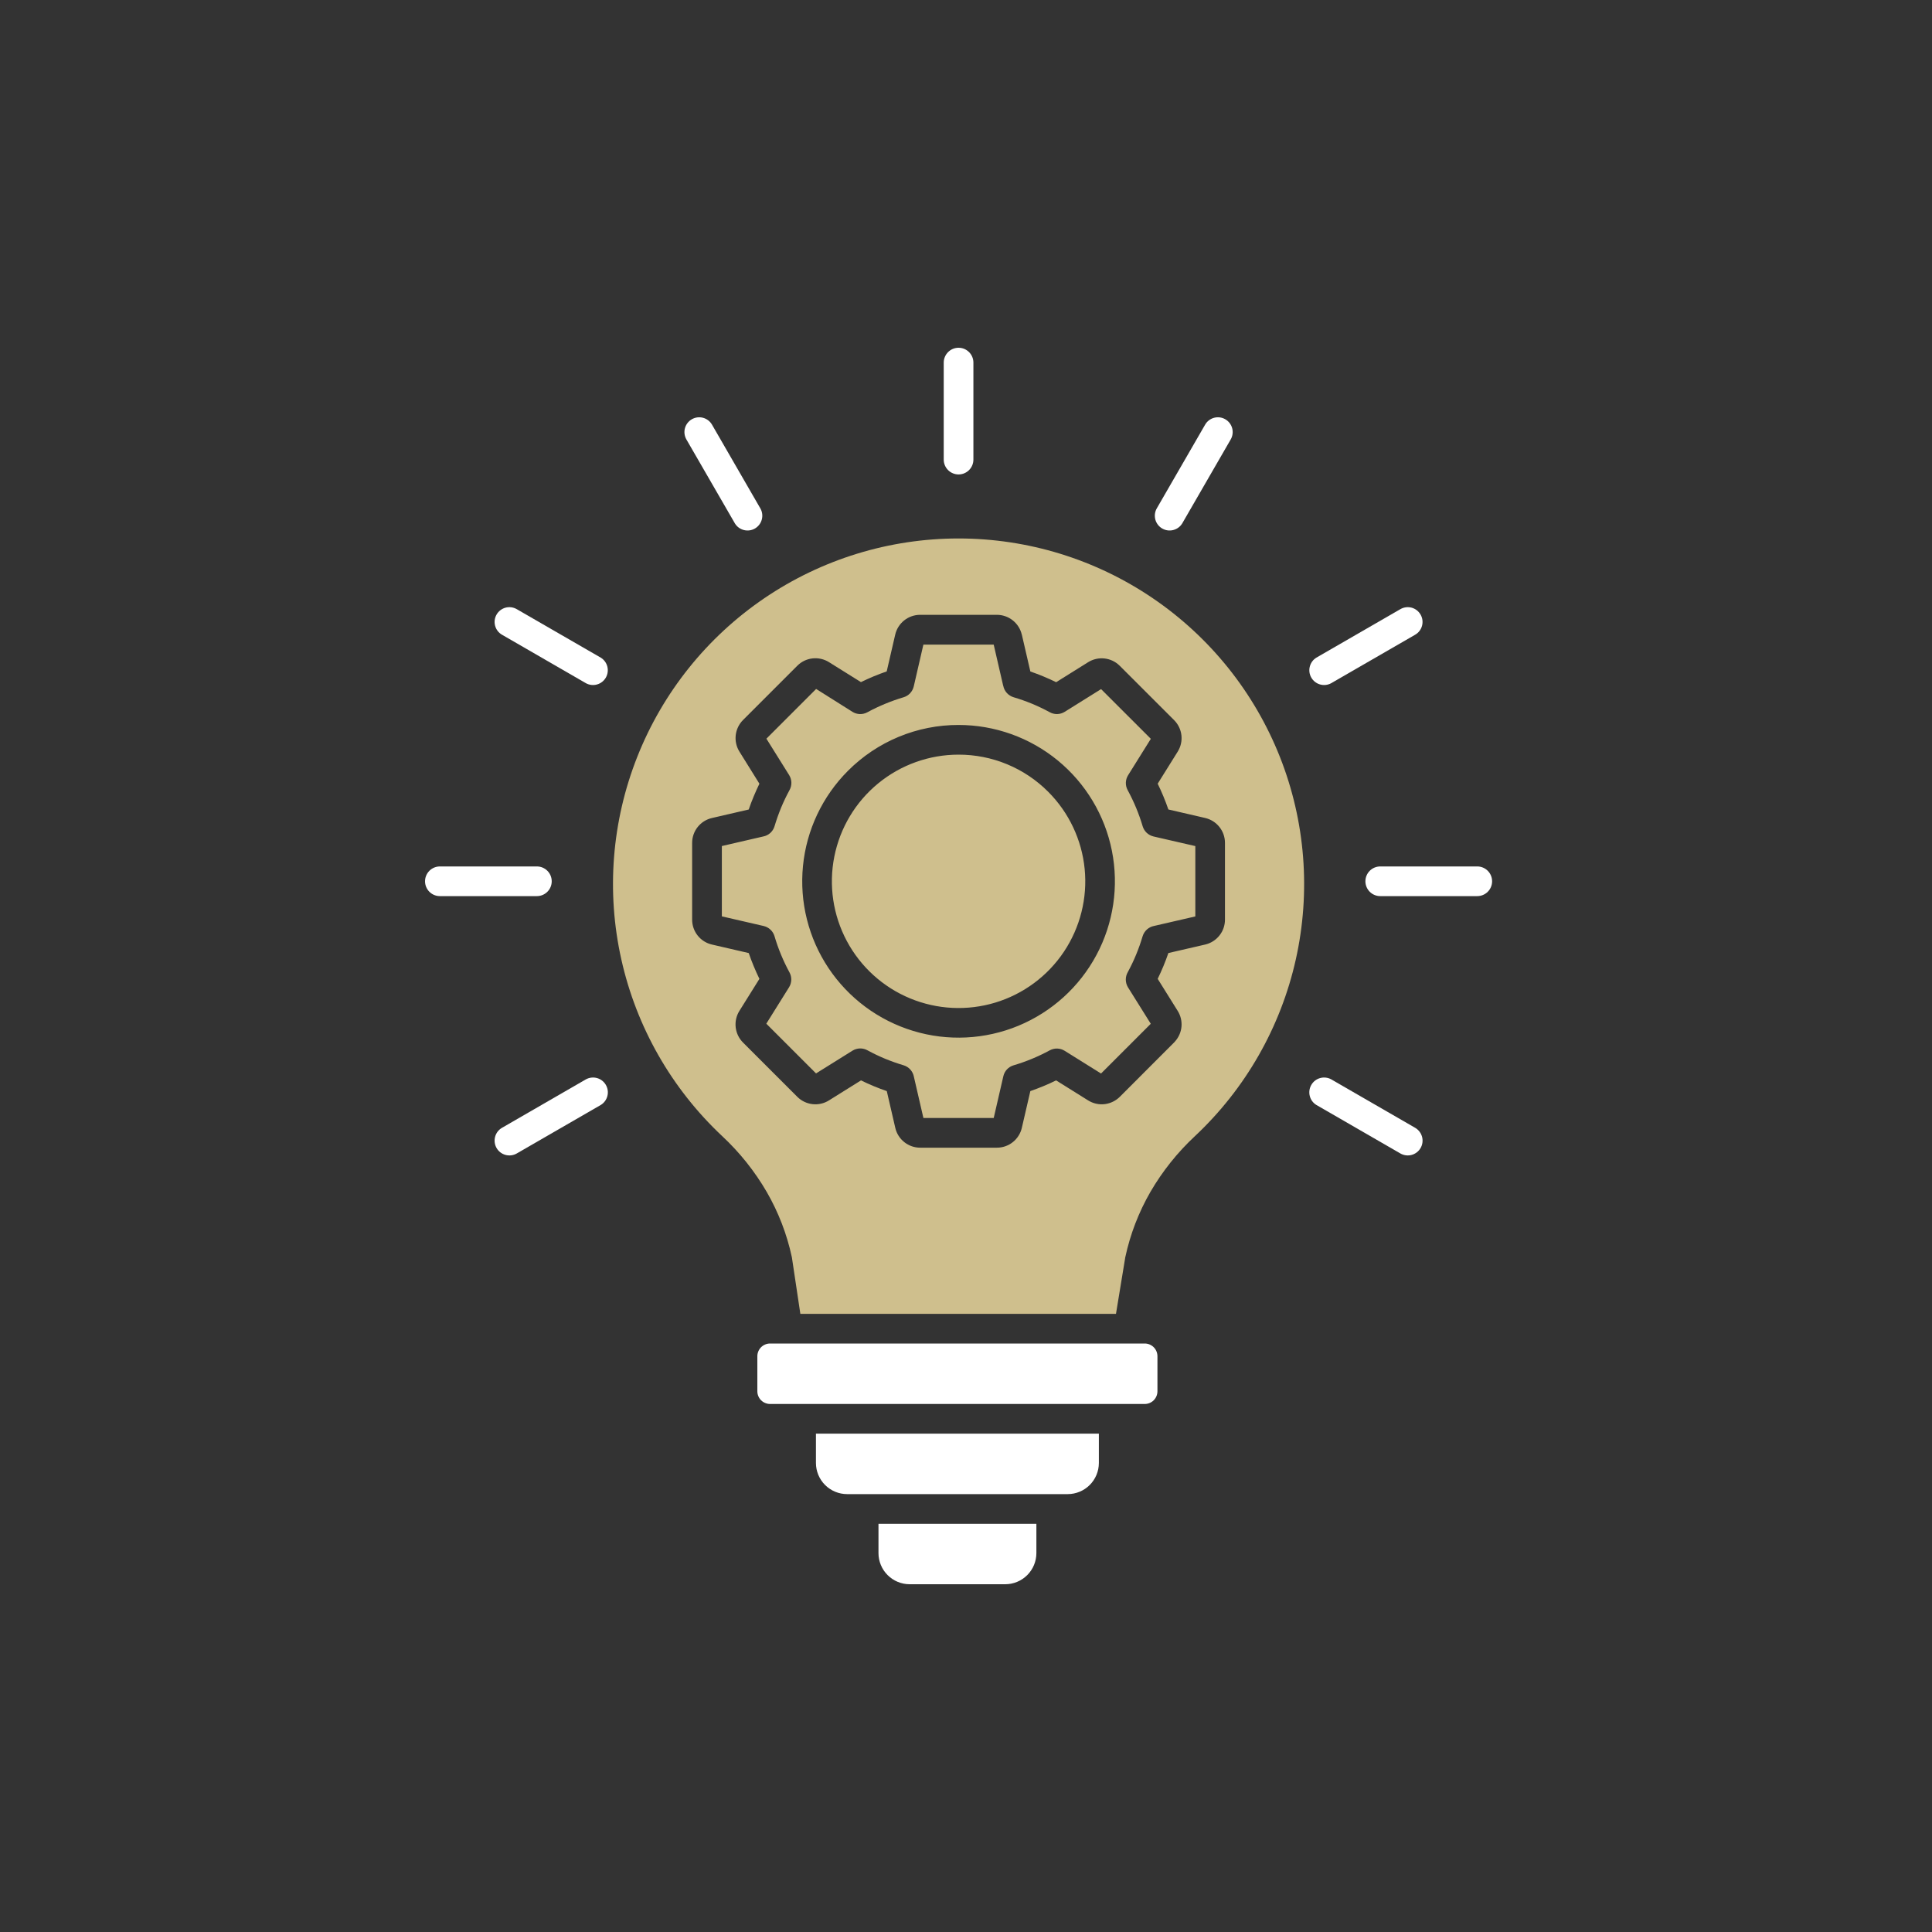
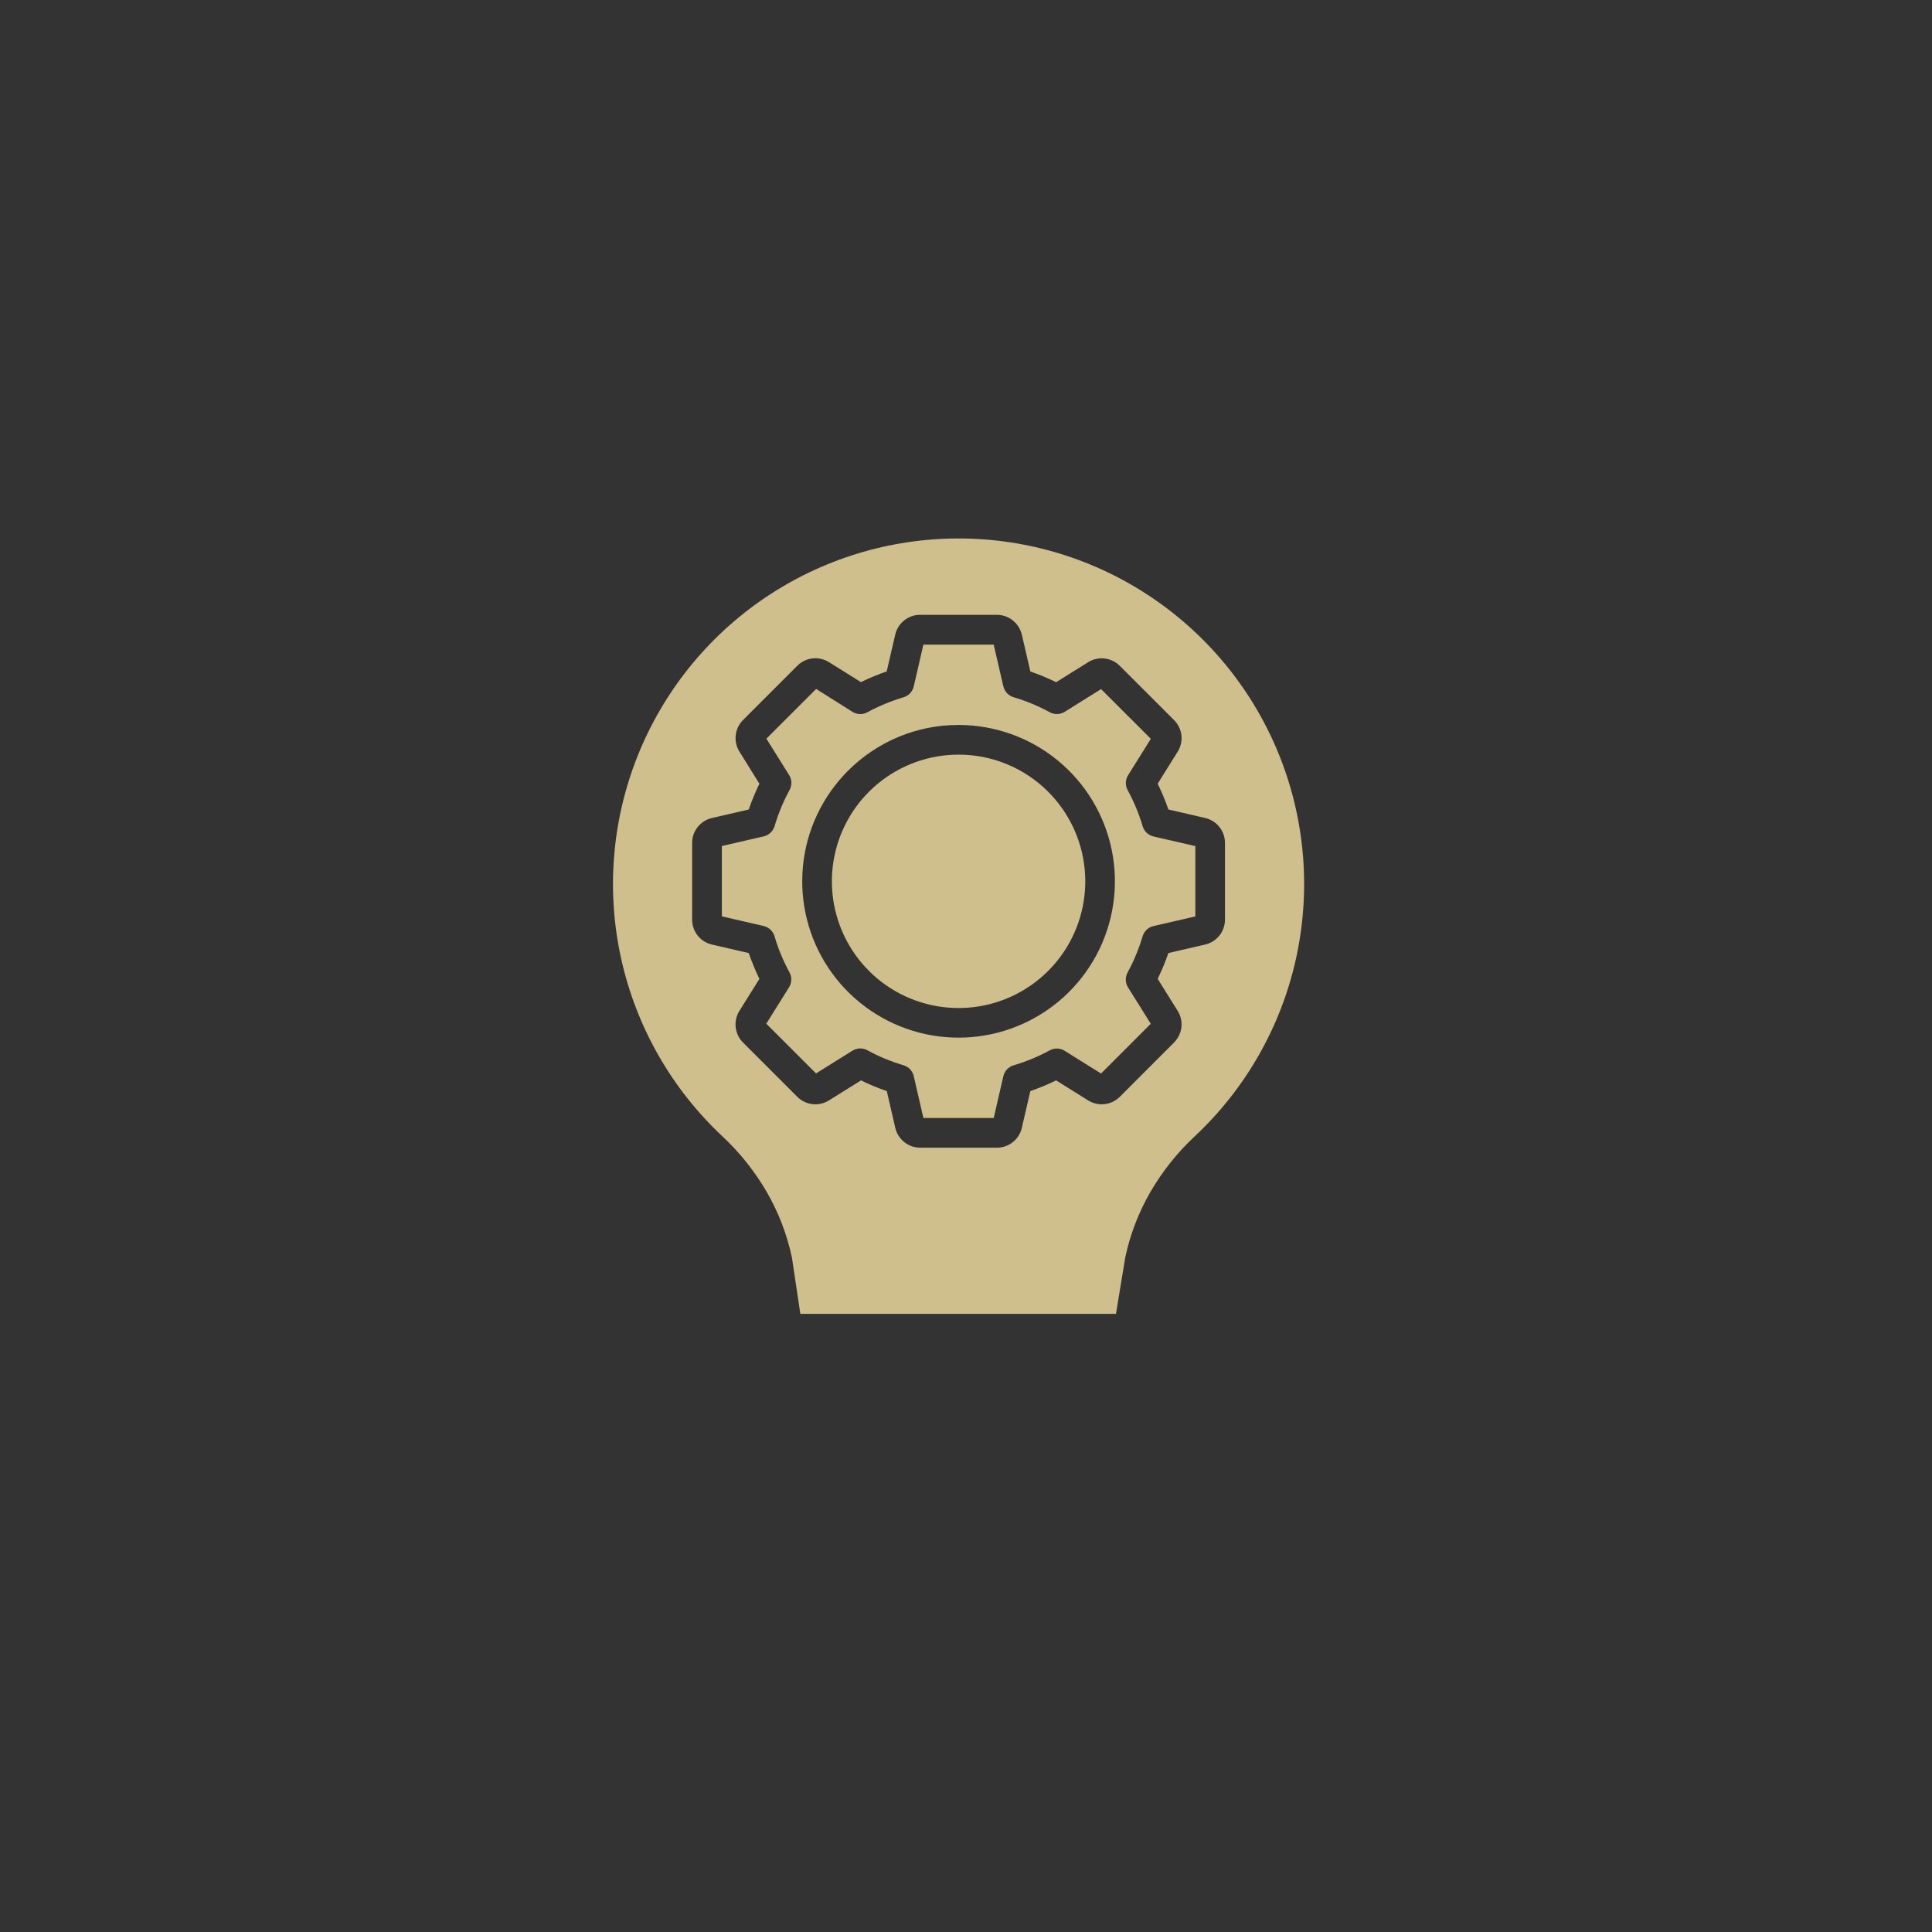
<svg xmlns="http://www.w3.org/2000/svg" width="100" height="100" viewBox="0 0 100 100" fill="none">
  <rect x="0" y="0" width="100" height="100" fill="#333333" stroke="none" />
  <path fill-rule="evenodd" clip-rule="evenodd" d="M41.426 68.004H57.763L58.233 65.144C58.233 65.118 58.241 65.09 58.247 65.062C58.502 63.878 58.94 62.742 59.545 61.693C60.169 60.621 60.947 59.646 61.855 58.801C64.47 56.347 66.287 53.164 67.07 49.664C67.853 46.165 67.567 42.511 66.247 39.176C64.927 35.842 62.636 32.981 59.67 30.965C56.705 28.949 53.201 27.871 49.615 27.871C46.029 27.871 42.526 28.949 39.56 30.965C36.594 32.981 34.303 35.842 32.984 39.176C31.664 42.511 31.377 46.165 32.161 49.664C32.944 53.164 34.761 56.347 37.376 58.801C38.283 59.646 39.062 60.621 39.685 61.693C40.291 62.742 40.729 63.878 40.984 65.062C40.984 65.079 40.99 65.096 40.993 65.113L41.426 68.004ZM52.892 32.856L53.331 34.756C53.557 34.834 53.782 34.919 54.006 35.012C54.23 35.105 54.45 35.204 54.666 35.31L56.322 34.275C56.576 34.116 56.876 34.049 57.173 34.083C57.47 34.117 57.747 34.25 57.958 34.462L60.769 37.271C60.981 37.482 61.116 37.759 61.15 38.056C61.184 38.353 61.115 38.653 60.956 38.907L59.922 40.564C60.026 40.777 60.125 40.997 60.219 41.224C60.313 41.45 60.398 41.675 60.475 41.898L62.374 42.337C62.667 42.404 62.928 42.568 63.115 42.802C63.303 43.037 63.405 43.328 63.404 43.628V47.599C63.405 47.9 63.303 48.191 63.115 48.425C62.928 48.66 62.667 48.824 62.374 48.891L60.475 49.329C60.397 49.555 60.312 49.78 60.219 50.005C60.125 50.23 60.026 50.45 59.922 50.665L60.956 52.321C61.108 52.563 61.177 52.847 61.154 53.131C61.13 53.415 61.015 53.684 60.825 53.898C60.808 53.919 60.789 53.94 60.769 53.96L57.962 56.77C57.758 56.972 57.495 57.104 57.211 57.145L57.174 57.15C56.876 57.184 56.575 57.116 56.32 56.956L54.664 55.921C54.451 56.026 54.231 56.125 54.004 56.219C53.778 56.312 53.553 56.397 53.33 56.475L52.891 58.374C52.824 58.667 52.66 58.928 52.425 59.115C52.191 59.303 51.9 59.404 51.599 59.404H47.63C47.33 59.404 47.038 59.303 46.804 59.115C46.569 58.928 46.405 58.667 46.339 58.374L45.9 56.475C45.674 56.397 45.449 56.312 45.224 56.219C44.999 56.125 44.778 56.026 44.565 55.921L42.908 56.956C42.654 57.116 42.353 57.184 42.055 57.15C41.757 57.116 41.479 56.983 41.267 56.77L38.459 53.962C38.257 53.76 38.125 53.497 38.084 53.213L38.079 53.175C38.045 52.877 38.113 52.576 38.272 52.322L39.307 50.666C39.203 50.452 39.104 50.232 39.01 50.005C38.916 49.778 38.831 49.553 38.754 49.33L36.855 48.891C36.562 48.825 36.3 48.661 36.113 48.426C35.926 48.191 35.824 47.9 35.825 47.6V43.63C35.824 43.33 35.926 43.038 36.113 42.804C36.3 42.569 36.562 42.405 36.855 42.339L38.754 41.9C38.831 41.674 38.916 41.449 39.01 41.225C39.103 41.001 39.202 40.781 39.307 40.565L38.275 38.907C38.115 38.653 38.047 38.352 38.081 38.053C38.115 37.755 38.249 37.478 38.462 37.265L41.269 34.458C41.48 34.246 41.757 34.113 42.054 34.079C42.351 34.045 42.651 34.113 42.905 34.271L44.562 35.306C44.775 35.202 44.995 35.103 45.221 35.008C45.448 34.914 45.673 34.829 45.896 34.752L46.335 32.853C46.401 32.56 46.566 32.299 46.8 32.112C47.035 31.925 47.326 31.823 47.626 31.823H51.597C51.897 31.823 52.189 31.925 52.423 32.112C52.658 32.299 52.822 32.56 52.889 32.853L52.892 32.856ZM51.928 35.493C51.954 35.632 52.017 35.761 52.112 35.866C52.206 35.971 52.328 36.048 52.463 36.089C52.789 36.185 53.11 36.299 53.424 36.428C53.723 36.553 54.022 36.695 54.317 36.855C54.438 36.925 54.575 36.962 54.714 36.96C54.853 36.958 54.99 36.918 55.108 36.844L56.992 35.668L59.567 38.241L58.39 40.126C58.318 40.24 58.279 40.371 58.274 40.506C58.27 40.641 58.301 40.775 58.366 40.894C58.69 41.489 58.951 42.117 59.144 42.767C59.183 42.897 59.256 43.015 59.355 43.108C59.454 43.2 59.576 43.265 59.708 43.296L61.87 43.793V47.434L59.737 47.926C59.598 47.952 59.469 48.016 59.364 48.11C59.259 48.205 59.182 48.327 59.141 48.462C59.044 48.788 58.931 49.108 58.801 49.423C58.677 49.723 58.535 50.021 58.375 50.316C58.305 50.437 58.269 50.574 58.271 50.713C58.273 50.853 58.313 50.989 58.386 51.107L59.564 52.991L56.99 55.565L55.105 54.388C54.991 54.317 54.859 54.277 54.724 54.273C54.59 54.269 54.456 54.3 54.337 54.364C53.741 54.688 53.112 54.949 52.461 55.141C52.33 55.18 52.213 55.252 52.12 55.351C52.028 55.45 51.963 55.572 51.933 55.705L51.435 57.866H47.795L47.303 55.733C47.277 55.594 47.213 55.465 47.119 55.36C47.024 55.255 46.903 55.178 46.767 55.138C46.441 55.041 46.121 54.927 45.807 54.798C45.502 54.671 45.204 54.528 44.913 54.371C44.793 54.301 44.656 54.265 44.516 54.267C44.377 54.27 44.241 54.31 44.123 54.383L42.238 55.56L39.664 52.986L40.841 51.102C40.912 50.987 40.952 50.856 40.956 50.721C40.961 50.586 40.929 50.453 40.865 50.334C40.541 49.737 40.28 49.108 40.088 48.457C40.049 48.327 39.977 48.209 39.877 48.117C39.778 48.024 39.656 47.959 39.524 47.929L37.363 47.431V43.791L39.496 43.298C39.635 43.273 39.764 43.209 39.87 43.115C39.974 43.02 40.051 42.898 40.091 42.763C40.188 42.437 40.302 42.117 40.431 41.802C40.556 41.503 40.698 41.204 40.858 40.909C40.928 40.789 40.964 40.651 40.962 40.512C40.96 40.373 40.92 40.237 40.846 40.118L39.669 38.234L42.243 35.66L44.123 36.844C44.237 36.916 44.369 36.956 44.504 36.96C44.638 36.964 44.772 36.933 44.891 36.869C45.188 36.707 45.494 36.562 45.807 36.432C46.121 36.302 46.441 36.188 46.767 36.091C46.897 36.053 47.015 35.98 47.108 35.881C47.2 35.782 47.265 35.66 47.296 35.528L47.794 33.366H51.434L51.926 35.5L51.928 35.493ZM54.252 40.98C55.325 42.052 55.993 43.464 56.142 44.974C56.291 46.484 55.911 47.998 55.069 49.26C54.226 50.522 52.972 51.452 51.52 51.893C50.068 52.333 48.508 52.257 47.106 51.676C45.705 51.096 44.547 50.047 43.832 48.709C43.117 47.371 42.888 45.827 43.184 44.338C43.479 42.85 44.282 41.511 45.455 40.548C46.628 39.586 48.098 39.06 49.615 39.06C50.477 39.059 51.329 39.228 52.125 39.557C52.921 39.886 53.644 40.37 54.252 40.98ZM49.615 37.524C51.488 37.524 53.302 38.173 54.749 39.361C56.196 40.548 57.187 42.201 57.552 44.037C57.917 45.874 57.635 47.78 56.752 49.431C55.869 51.082 54.442 52.376 52.712 53.093C50.982 53.809 49.057 53.904 47.266 53.36C45.474 52.816 43.927 51.669 42.886 50.112C41.846 48.555 41.378 46.686 41.562 44.823C41.745 42.959 42.569 41.218 43.893 39.894C44.644 39.141 45.536 38.544 46.518 38.137C47.5 37.73 48.552 37.522 49.615 37.524Z" fill="#CFBF8D" />
-   <path fill-rule="evenodd" clip-rule="evenodd" d="M48.847 18.768C48.847 18.667 48.867 18.567 48.906 18.474C48.944 18.381 49.001 18.296 49.072 18.225C49.144 18.154 49.228 18.097 49.321 18.058C49.415 18.02 49.514 18 49.615 18C49.716 18 49.816 18.02 49.909 18.058C50.002 18.097 50.087 18.154 50.158 18.225C50.23 18.296 50.286 18.381 50.325 18.474C50.363 18.567 50.383 18.667 50.383 18.768V23.789C50.383 23.993 50.302 24.188 50.158 24.332C50.014 24.476 49.819 24.557 49.615 24.557C49.412 24.557 49.216 24.476 49.072 24.332C48.928 24.188 48.847 23.993 48.847 23.789V18.768ZM35.528 22.746C35.427 22.57 35.4 22.361 35.452 22.165C35.505 21.969 35.634 21.802 35.809 21.701C35.985 21.6 36.194 21.572 36.39 21.625C36.586 21.678 36.753 21.806 36.854 21.982L39.365 26.331C39.46 26.506 39.482 26.711 39.427 26.903C39.373 27.095 39.245 27.257 39.073 27.357C38.9 27.456 38.696 27.484 38.502 27.434C38.309 27.385 38.143 27.263 38.039 27.093L35.528 22.746ZM25.984 32.854C25.808 32.753 25.68 32.587 25.627 32.391C25.574 32.195 25.601 31.986 25.702 31.811C25.803 31.635 25.97 31.506 26.166 31.453C26.361 31.401 26.57 31.428 26.746 31.529L31.094 34.039C31.264 34.143 31.387 34.309 31.436 34.502C31.485 34.696 31.457 34.9 31.358 35.073C31.259 35.245 31.096 35.373 30.904 35.427C30.713 35.482 30.508 35.46 30.332 35.365L25.984 32.854ZM22.768 46.383C22.564 46.383 22.369 46.302 22.225 46.158C22.081 46.014 22 45.819 22 45.615C22 45.412 22.081 45.216 22.225 45.072C22.369 44.928 22.564 44.847 22.768 44.847H27.789C27.993 44.847 28.188 44.928 28.332 45.072C28.476 45.216 28.557 45.412 28.557 45.615C28.557 45.819 28.476 46.014 28.332 46.158C28.188 46.302 27.993 46.383 27.789 46.383H22.768ZM26.75 59.702C26.663 59.752 26.567 59.785 26.467 59.798C26.368 59.812 26.266 59.805 26.169 59.779C25.973 59.727 25.805 59.599 25.703 59.423C25.602 59.247 25.574 59.038 25.626 58.842C25.678 58.645 25.806 58.478 25.982 58.376L30.331 55.865C30.506 55.77 30.712 55.747 30.904 55.801C31.096 55.855 31.259 55.982 31.359 56.155C31.459 56.328 31.488 56.533 31.439 56.726C31.391 56.92 31.268 57.087 31.099 57.191L26.75 59.702ZM62.376 21.982C62.477 21.806 62.644 21.678 62.84 21.625C63.036 21.572 63.244 21.599 63.42 21.701C63.596 21.802 63.724 21.968 63.777 22.164C63.83 22.36 63.803 22.569 63.702 22.744L61.191 27.093C61.087 27.263 60.921 27.385 60.728 27.434C60.535 27.484 60.331 27.456 60.158 27.357C59.985 27.257 59.858 27.095 59.803 26.903C59.749 26.711 59.771 26.506 59.865 26.331L62.376 21.982ZM72.485 31.529C72.66 31.428 72.869 31.401 73.065 31.453C73.261 31.506 73.427 31.635 73.528 31.811C73.63 31.986 73.657 32.195 73.604 32.391C73.551 32.587 73.423 32.753 73.247 32.854L68.898 35.365C68.723 35.46 68.518 35.482 68.326 35.427C68.135 35.373 67.972 35.245 67.873 35.073C67.773 34.9 67.745 34.696 67.795 34.502C67.844 34.309 67.966 34.143 68.136 34.039L72.485 31.529ZM76.463 44.847C76.666 44.847 76.862 44.928 77.006 45.072C77.15 45.216 77.231 45.412 77.231 45.615C77.231 45.819 77.15 46.014 77.006 46.158C76.862 46.302 76.666 46.383 76.463 46.383H71.441C71.238 46.383 71.042 46.302 70.898 46.158C70.754 46.014 70.673 45.819 70.673 45.615C70.673 45.412 70.754 45.216 70.898 45.072C71.042 44.928 71.238 44.847 71.441 44.847H76.463ZM73.25 58.376C73.337 58.427 73.413 58.494 73.474 58.574C73.535 58.654 73.58 58.745 73.606 58.842C73.632 58.939 73.638 59.04 73.625 59.14C73.612 59.24 73.579 59.336 73.528 59.423C73.478 59.51 73.411 59.586 73.331 59.647C73.251 59.708 73.16 59.753 73.063 59.779C72.966 59.805 72.864 59.812 72.765 59.798C72.665 59.785 72.569 59.752 72.482 59.702L68.133 57.191C67.963 57.087 67.841 56.92 67.793 56.726C67.744 56.533 67.773 56.328 67.873 56.155C67.973 55.982 68.136 55.855 68.328 55.801C68.52 55.747 68.726 55.77 68.901 55.865L73.25 58.376Z" fill="white" />
-   <path fill-rule="evenodd" clip-rule="evenodd" d="M59.254 69.54H49.555H39.855C39.682 69.541 39.516 69.611 39.393 69.733C39.271 69.856 39.201 70.022 39.2 70.195V72.015C39.201 72.188 39.271 72.354 39.393 72.477C39.516 72.599 39.682 72.668 39.855 72.67H59.254C59.428 72.669 59.594 72.6 59.717 72.477C59.839 72.354 59.908 72.188 59.909 72.015V70.196C59.908 70.022 59.839 69.856 59.717 69.733C59.594 69.611 59.428 69.541 59.254 69.54ZM56.877 74.206H42.233V75.725C42.234 76.152 42.404 76.561 42.705 76.862C43.007 77.164 43.416 77.334 43.843 77.335H55.268C55.694 77.334 56.103 77.164 56.405 76.862C56.706 76.561 56.876 76.152 56.877 75.725V74.206ZM53.639 78.871H45.47V80.39C45.471 80.817 45.641 81.226 45.943 81.527C46.245 81.829 46.654 81.999 47.08 82H52.033C52.46 81.999 52.868 81.829 53.17 81.527C53.472 81.226 53.642 80.817 53.643 80.39V78.871H53.639Z" fill="white" />
</svg>